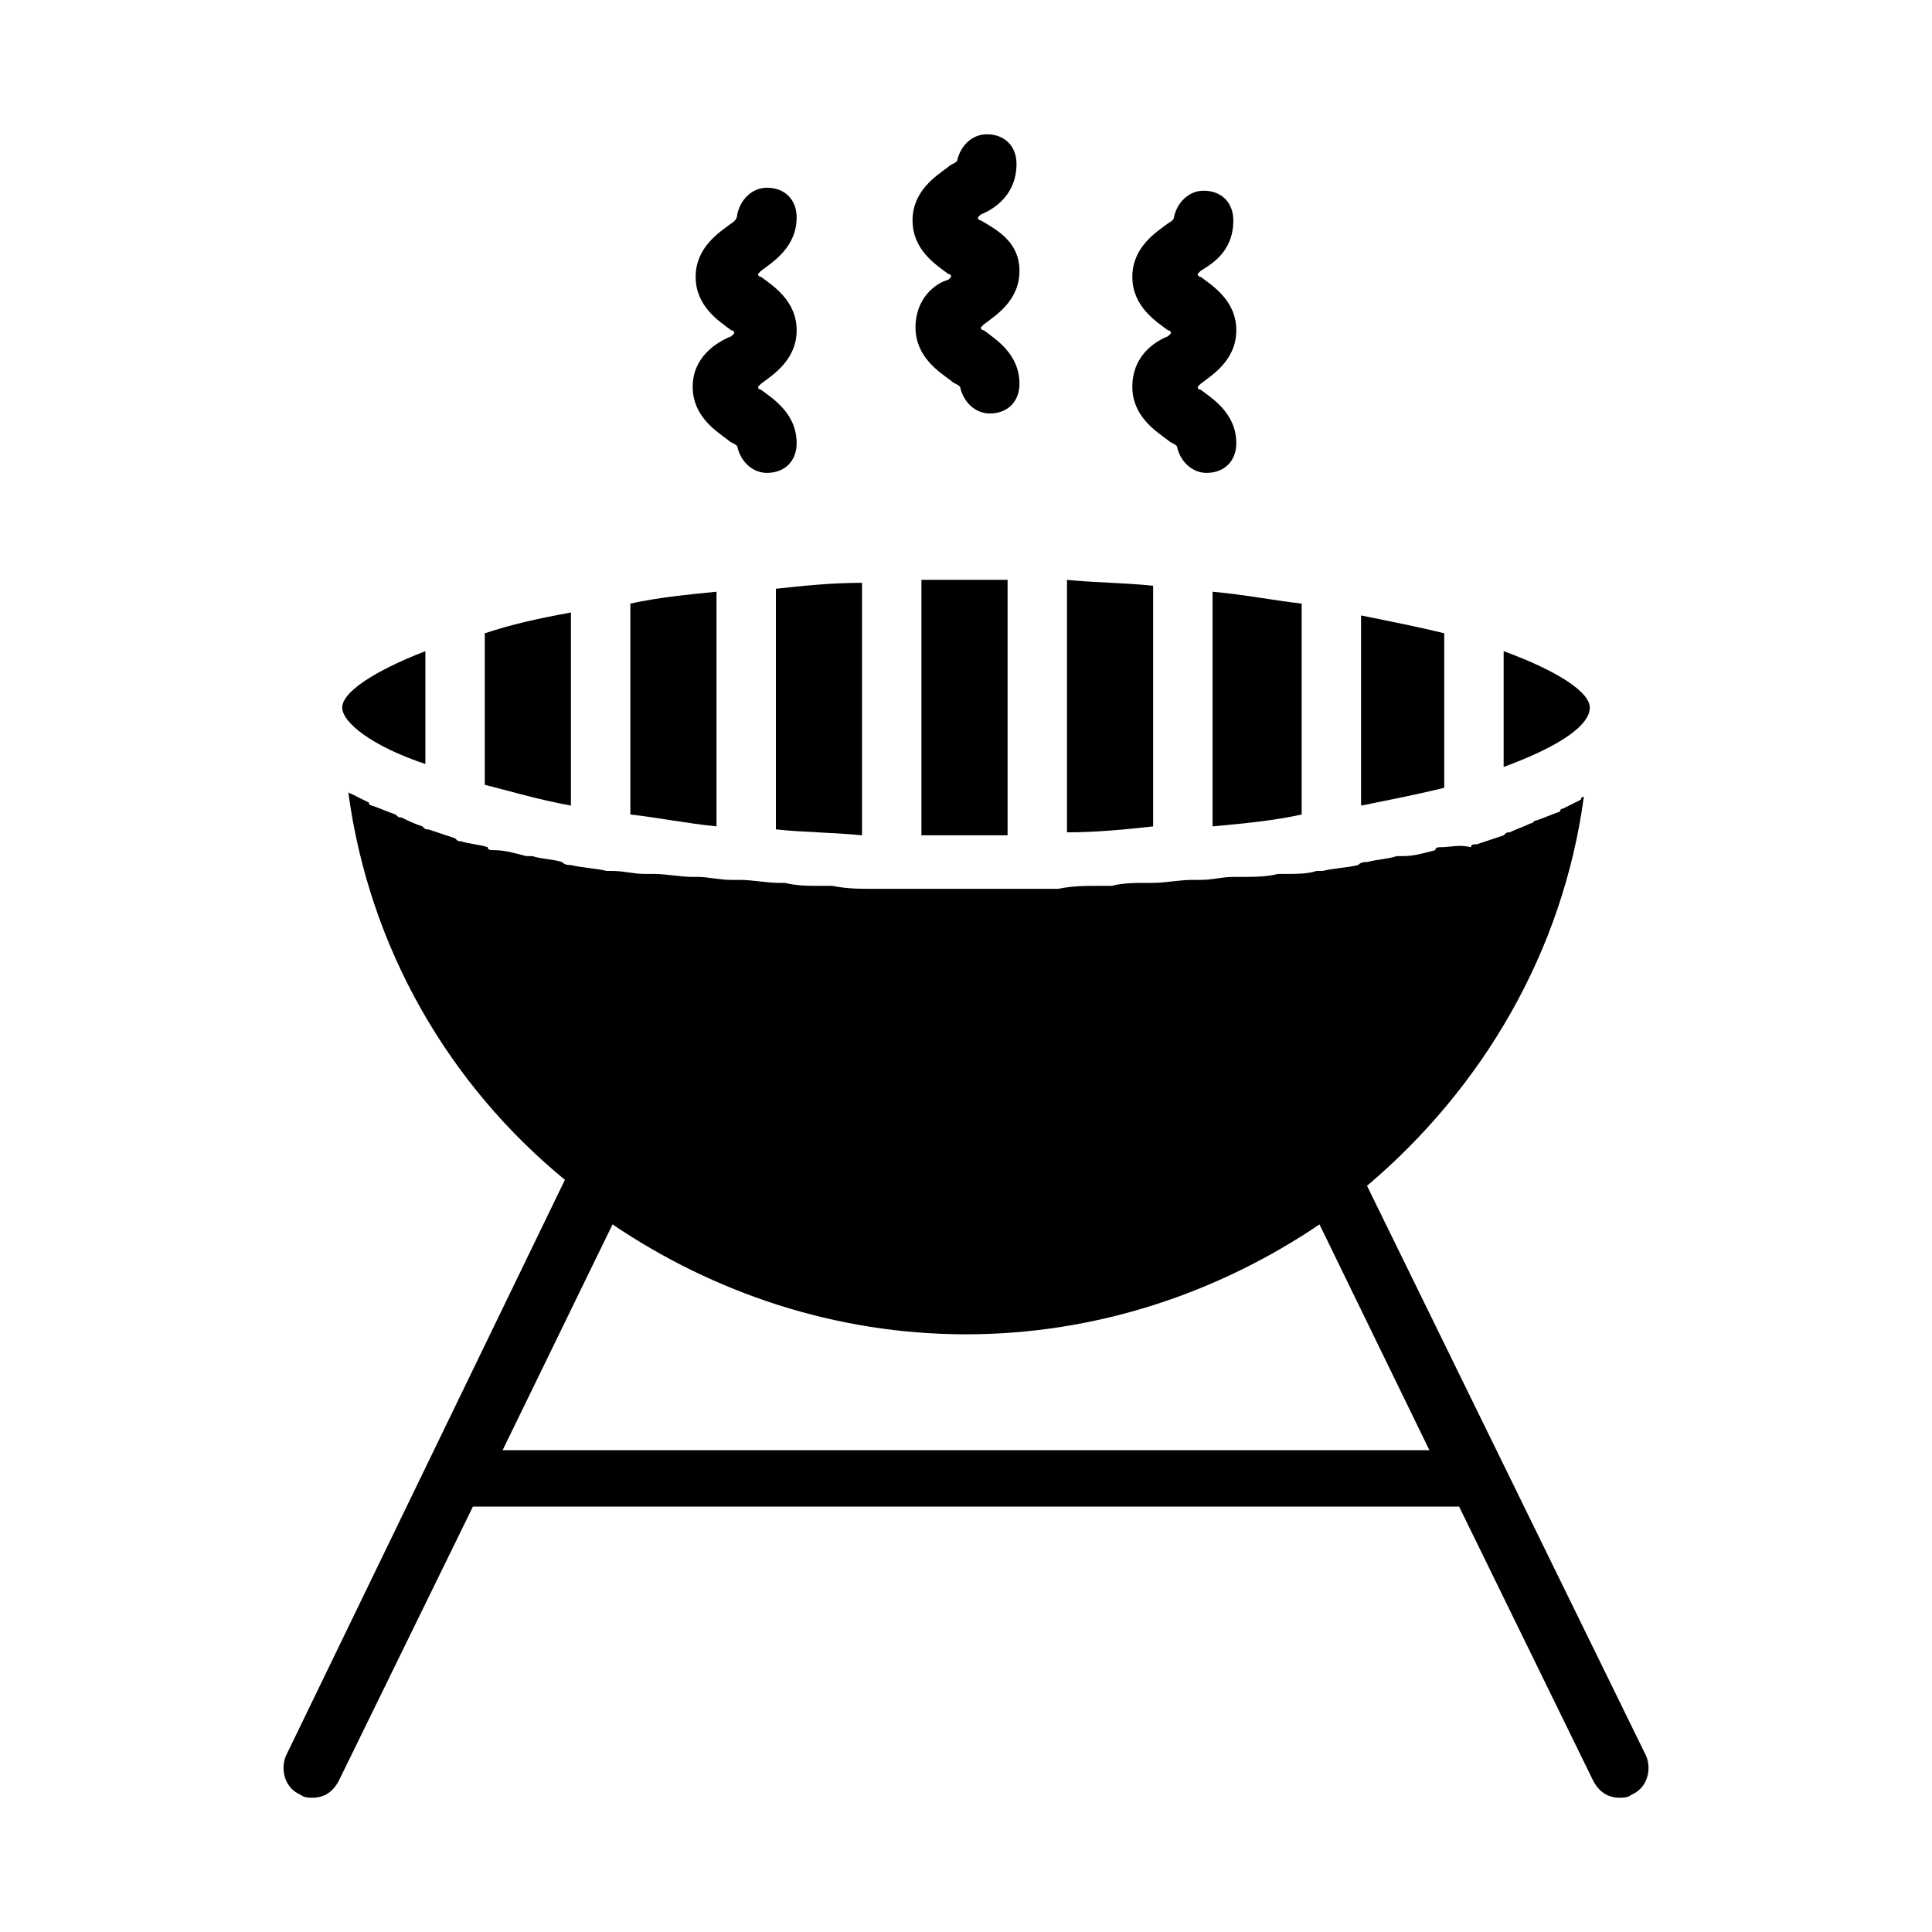
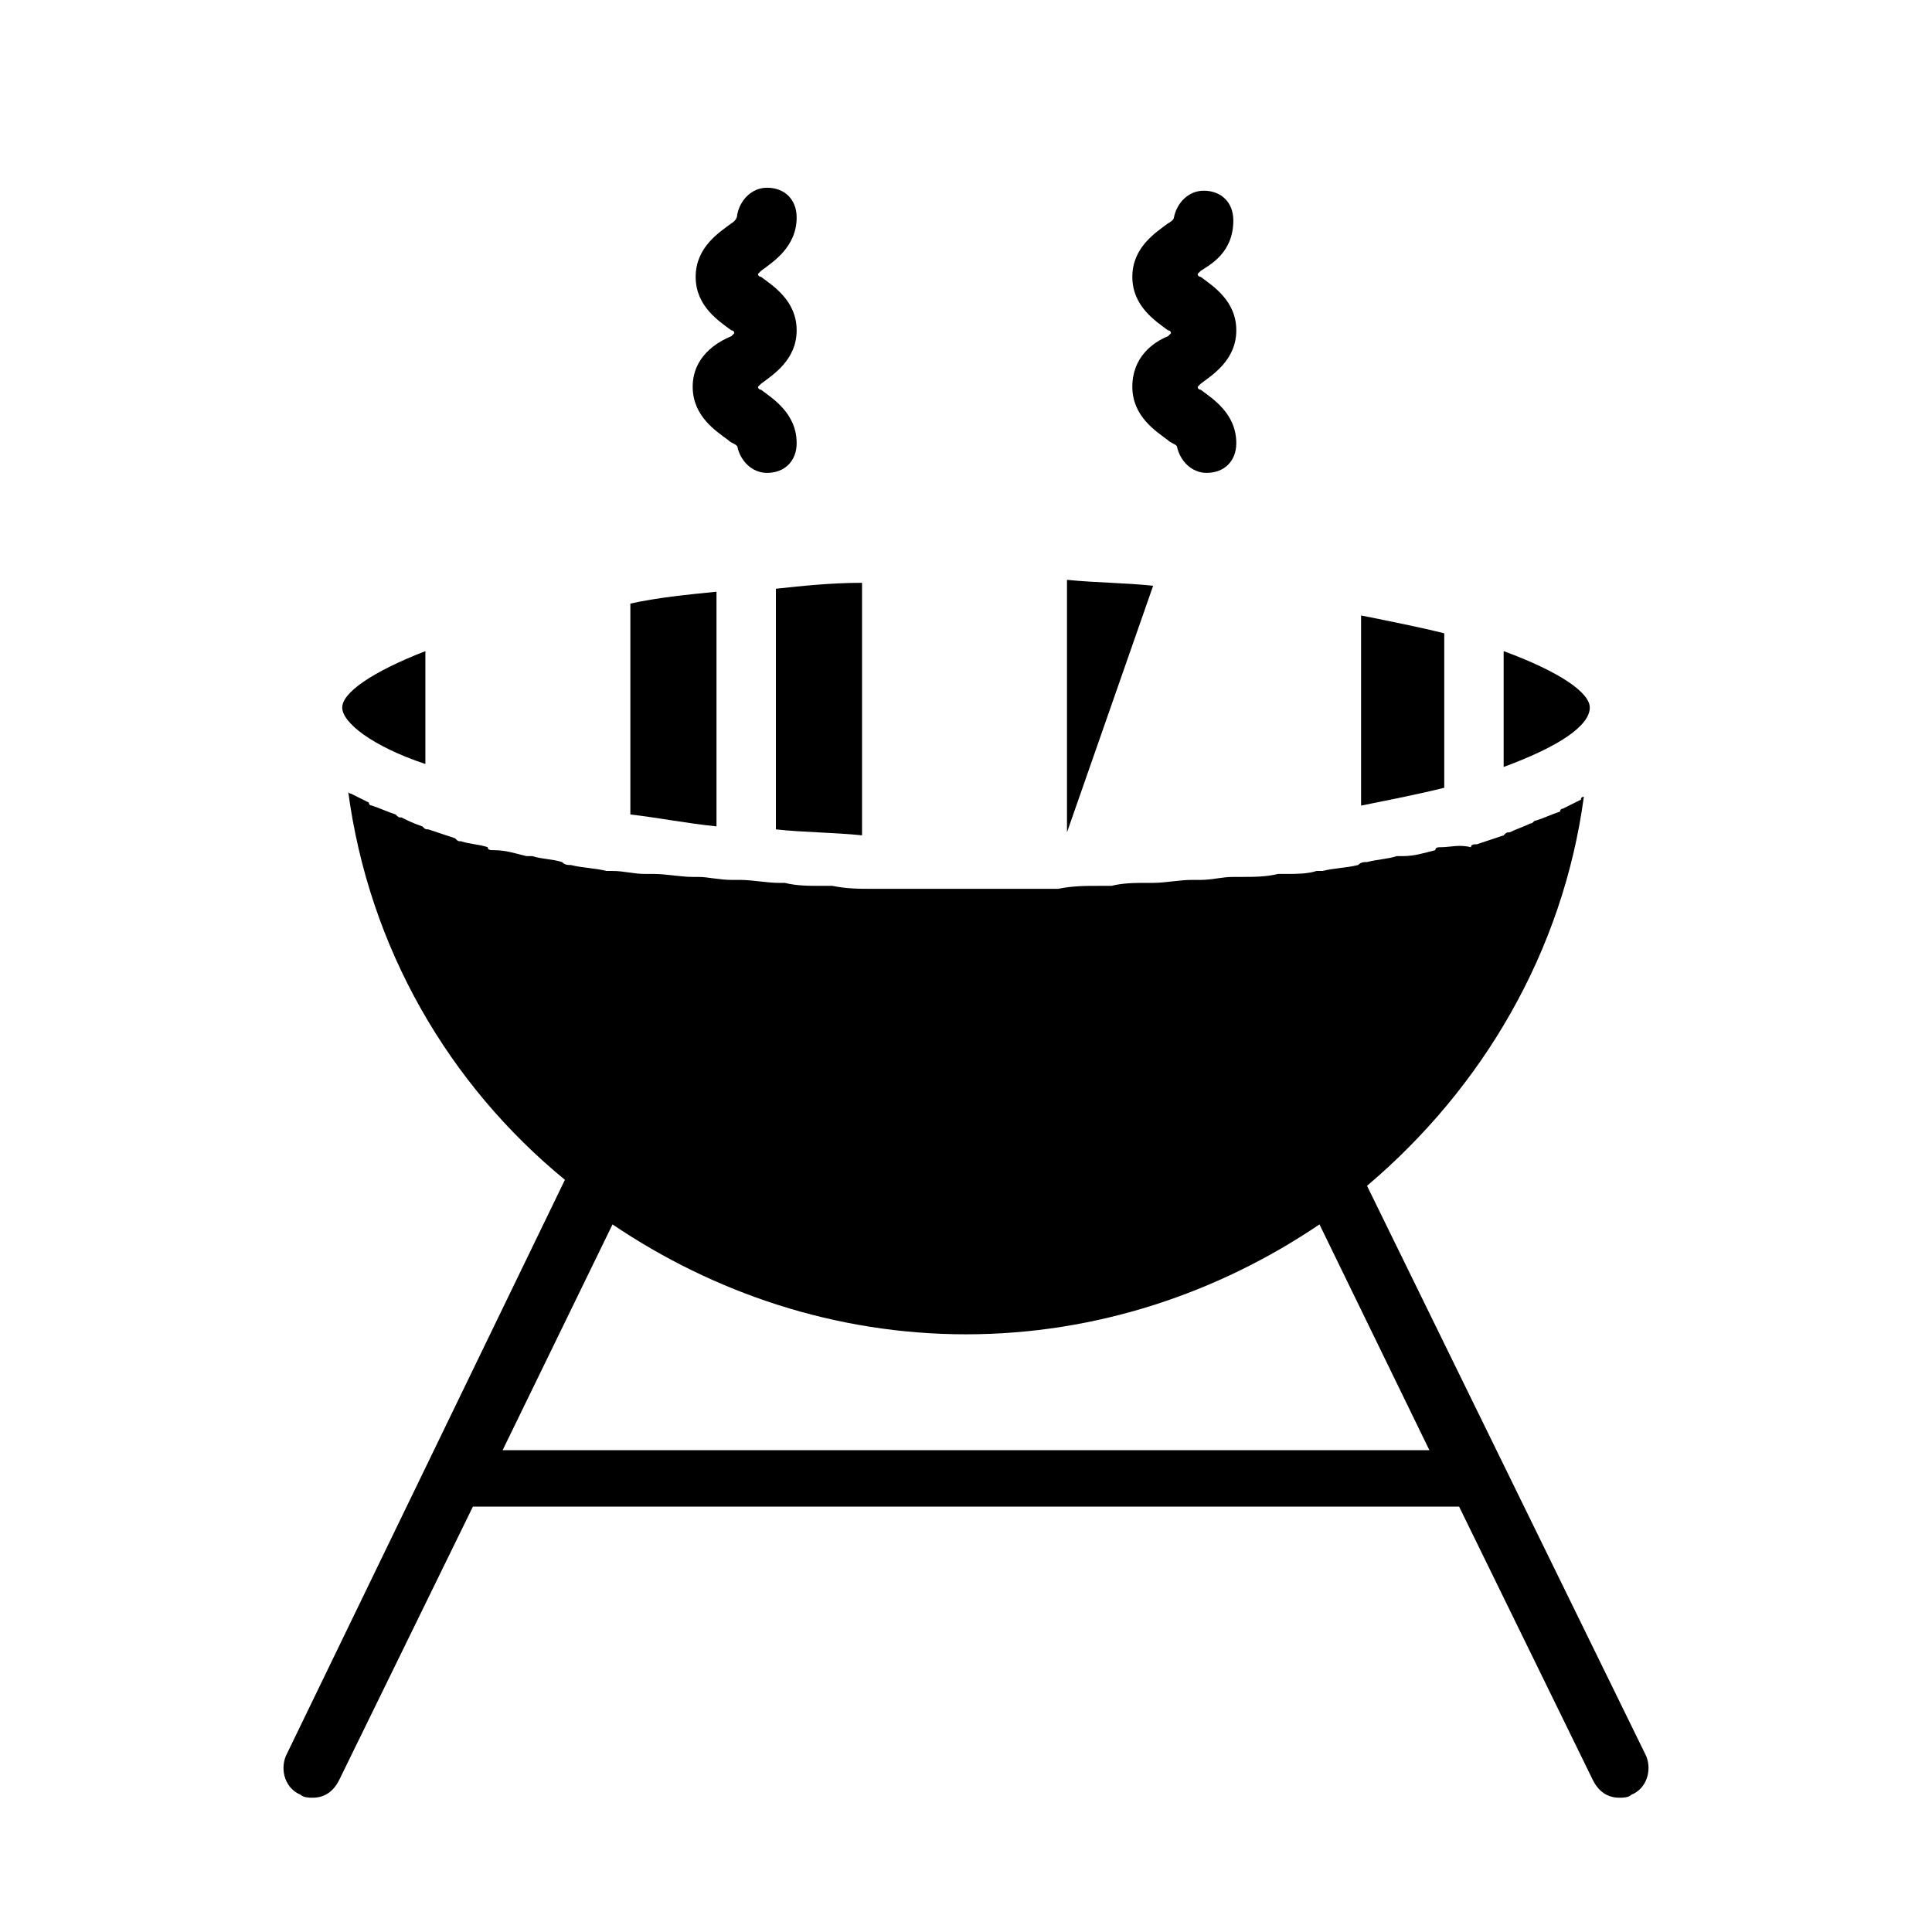
<svg xmlns="http://www.w3.org/2000/svg" fill="#000000" width="800px" height="800px" version="1.1" viewBox="144 144 512 512">
  <g>
    <path d="m580.27 609.39-73.996-151.14c30.699-25.977 51.957-62.188 57.465-103.12 0 0-0.789 0-0.789 0.789-1.574 0.789-3.148 1.574-4.723 2.363 0 0-0.789 0-0.789 0.789-2.363 0.789-3.938 1.574-6.297 2.363-0.789 0-0.789 0.789-1.574 0.789-1.574 0.789-3.938 1.574-5.512 2.363-0.789 0-0.789 0-1.574 0.789-2.363 0.789-4.723 1.574-7.086 2.363-0.789 0-1.574 0-1.574 0.789-3.144-0.801-5.508-0.012-7.871-0.012-0.789 0-1.574 0-1.574 0.789-3.148 0.789-5.512 1.574-8.66 1.574h-1.574c-2.363 0.789-4.723 0.789-7.871 1.574-0.789 0-1.574 0-2.363 0.789-3.148 0.789-6.297 0.789-9.445 1.574h-1.574c-2.363 0.789-5.512 0.789-7.871 0.789h-2.363c-3.148 0.789-6.297 0.789-10.234 0.789h-1.574c-3.148 0-5.512 0.789-8.66 0.789h-2.363c-3.148 0-7.086 0.789-10.234 0.789h-1.574c-3.148 0-6.297 0-9.445 0.789h-3.148c-3.938 0-7.086 0-11.02 0.789h-0.789-4.723-5.512-2.363-11.02-11.02-2.363-10.234-0.789c-3.938 0-7.086 0-11.02-0.789h-3.148c-3.148 0-6.297 0-9.445-0.789h-1.574c-3.148 0-7.086-0.789-10.234-0.789h-2.363c-3.148 0-6.297-0.789-8.66-0.789h-1.574c-3.148 0-7.086-0.789-10.234-0.789h-2.363c-3.148 0-5.512-0.789-8.66-0.789h-1.574c-3.148-0.789-6.297-0.789-9.445-1.574-0.789 0-1.574 0-2.363-0.789-2.363-0.789-5.512-0.789-7.871-1.574h-1.574c-3.148-0.789-5.512-1.574-8.66-1.574-0.789 0-1.574 0-1.574-0.789-2.363-0.789-4.723-0.789-7.086-1.574-0.789 0-0.789 0-1.574-0.789-2.363-0.789-4.723-1.574-7.086-2.363-0.789 0-0.789 0-1.574-0.789-2.363-0.789-3.938-1.574-5.512-2.363-0.789 0-0.789 0-1.574-0.789-2.363-0.789-3.938-1.574-6.297-2.363 0 0-0.789 0-0.789-0.789-1.574-0.789-3.148-1.574-4.723-2.363 0 0-0.789 0-0.789-0.789 5.512 41.723 26.766 77.934 57.465 103.12l-73.977 152.73c-1.574 3.938 0 8.66 3.938 10.234 0.785 0.785 2.359 0.785 3.144 0.785 3.148 0 5.512-1.574 7.086-4.723l35.426-72.422h261.35l35.426 72.422c1.574 3.148 3.938 4.723 7.086 4.723 0.789 0 2.363 0 3.148-0.789 3.934-1.57 5.508-6.293 3.934-10.23zm-303.07-81.082 29.125-59.828c26.766 18.105 59.039 29.125 93.676 29.125 34.637 0 66.914-11.02 93.676-29.125l29.125 59.828z" />
-     <path d="m388.19 297.66v67.699h11.809 11.02v-67.699h-11.02-11.809z" />
-     <path d="m465.34 363c8.66-0.789 16.531-1.574 23.617-3.148v-55.891c-7.086-0.789-14.957-2.363-23.617-3.148z" />
-     <path d="m449.59 299.24c-7.086-0.789-14.957-0.789-22.828-1.574v66.914c7.871 0 15.742-0.789 22.828-1.574z" />
+     <path d="m449.59 299.24c-7.086-0.789-14.957-0.789-22.828-1.574v66.914z" />
    <path d="m526.74 311.83c-6.297-1.574-14.168-3.148-22.043-4.723v50.383c7.871-1.574 15.742-3.148 22.043-4.723z" />
    <path d="m565.31 331.51c0-3.938-7.871-9.445-22.828-14.957v30.699c14.953-5.508 22.828-11.02 22.828-15.742z" />
-     <path d="m295.3 306.32c-8.66 1.574-15.742 3.148-22.828 5.512v40.148c6.297 1.574 14.168 3.938 22.828 5.512z" />
    <path d="m256.73 346.47v-29.914c-14.168 5.512-22.039 11.02-22.039 14.957s7.871 10.234 22.039 14.957z" />
    <path d="m349.62 363.79c7.086 0.789 14.957 0.789 22.828 1.574v-66.914c-7.871 0-15.742 0.789-22.828 1.574z" />
    <path d="m333.88 300.81c-7.871 0.789-15.742 1.574-22.828 3.148v55.891c7.086 0.789 14.957 2.363 22.828 3.148z" />
-     <path d="m386.62 230.75c0 7.871 6.297 11.809 9.445 14.168 0.789 0.789 1.574 0.789 2.363 1.574 0.789 3.938 3.938 7.086 7.871 7.086 4.723 0 7.871-3.148 7.871-7.871 0-7.871-6.297-11.809-9.445-14.168 0 0-0.789 0-0.789-0.789l0.789-0.789c3.148-2.363 9.445-6.297 9.445-14.168 0-7.871-6.297-11.02-10.234-13.383 0 0-0.789 0-0.789-0.789l0.789-0.789c3.938-1.57 9.449-5.508 9.449-13.379 0-4.723-3.148-7.871-7.871-7.871-3.938 0-7.086 3.148-7.871 7.086-0.789 0.789-1.574 0.789-2.363 1.574-3.148 2.363-9.445 6.297-9.445 14.168s6.297 11.809 9.445 14.168c0 0 0.789 0 0.789 0.789l-0.789 0.789c-3.152 0.785-8.66 4.723-8.66 12.594z" />
    <path d="m327.57 246.49c0 7.871 6.297 11.809 9.445 14.168 0.789 0.789 1.574 0.789 2.363 1.574 0.789 3.938 3.938 7.086 7.871 7.086 4.723 0 7.871-3.148 7.871-7.871 0-7.871-6.297-11.809-9.445-14.168 0 0-0.789 0-0.789-0.789l0.789-0.789c3.148-2.363 9.445-6.297 9.445-14.168s-6.297-11.809-9.445-14.168c0 0-0.789 0-0.789-0.789l0.789-0.789c3.148-2.363 9.445-6.297 9.445-14.168 0-4.723-3.148-7.871-7.871-7.871-3.938 0-7.086 3.148-7.871 7.086 0 1.574-1.574 2.363-1.574 2.363-3.148 2.363-9.445 6.297-9.445 14.168 0 7.871 6.297 11.809 9.445 14.168 0 0 0.789 0 0.789 0.789l-0.789 0.789c-3.934 1.574-10.234 5.508-10.234 13.379z" />
    <path d="m444.08 246.49c0 7.871 6.297 11.809 9.445 14.168 0.789 0.789 1.574 0.789 2.363 1.574 0.789 3.938 3.938 7.086 7.871 7.086 4.723 0 7.871-3.148 7.871-7.871 0-7.871-6.297-11.809-9.445-14.168 0 0-0.789 0-0.789-0.789 0 0 0.789-0.789 0.789-0.789 3.148-2.363 9.445-6.297 9.445-14.168s-6.297-11.809-9.445-14.168c0 0-0.789 0-0.789-0.789 0 0 0.789-0.789 0.789-0.789 2.363-1.57 8.66-4.719 8.66-13.379 0-4.723-3.148-7.871-7.871-7.871-3.938 0-7.086 3.148-7.871 7.086-0.004 0.785-1.578 1.574-1.578 1.574-3.148 2.363-9.445 6.297-9.445 14.168 0 7.871 6.297 11.809 9.445 14.168 0 0 0.789 0 0.789 0.789l-0.789 0.789c-3.934 1.574-9.445 5.508-9.445 13.379z" />
  </g>
</svg>